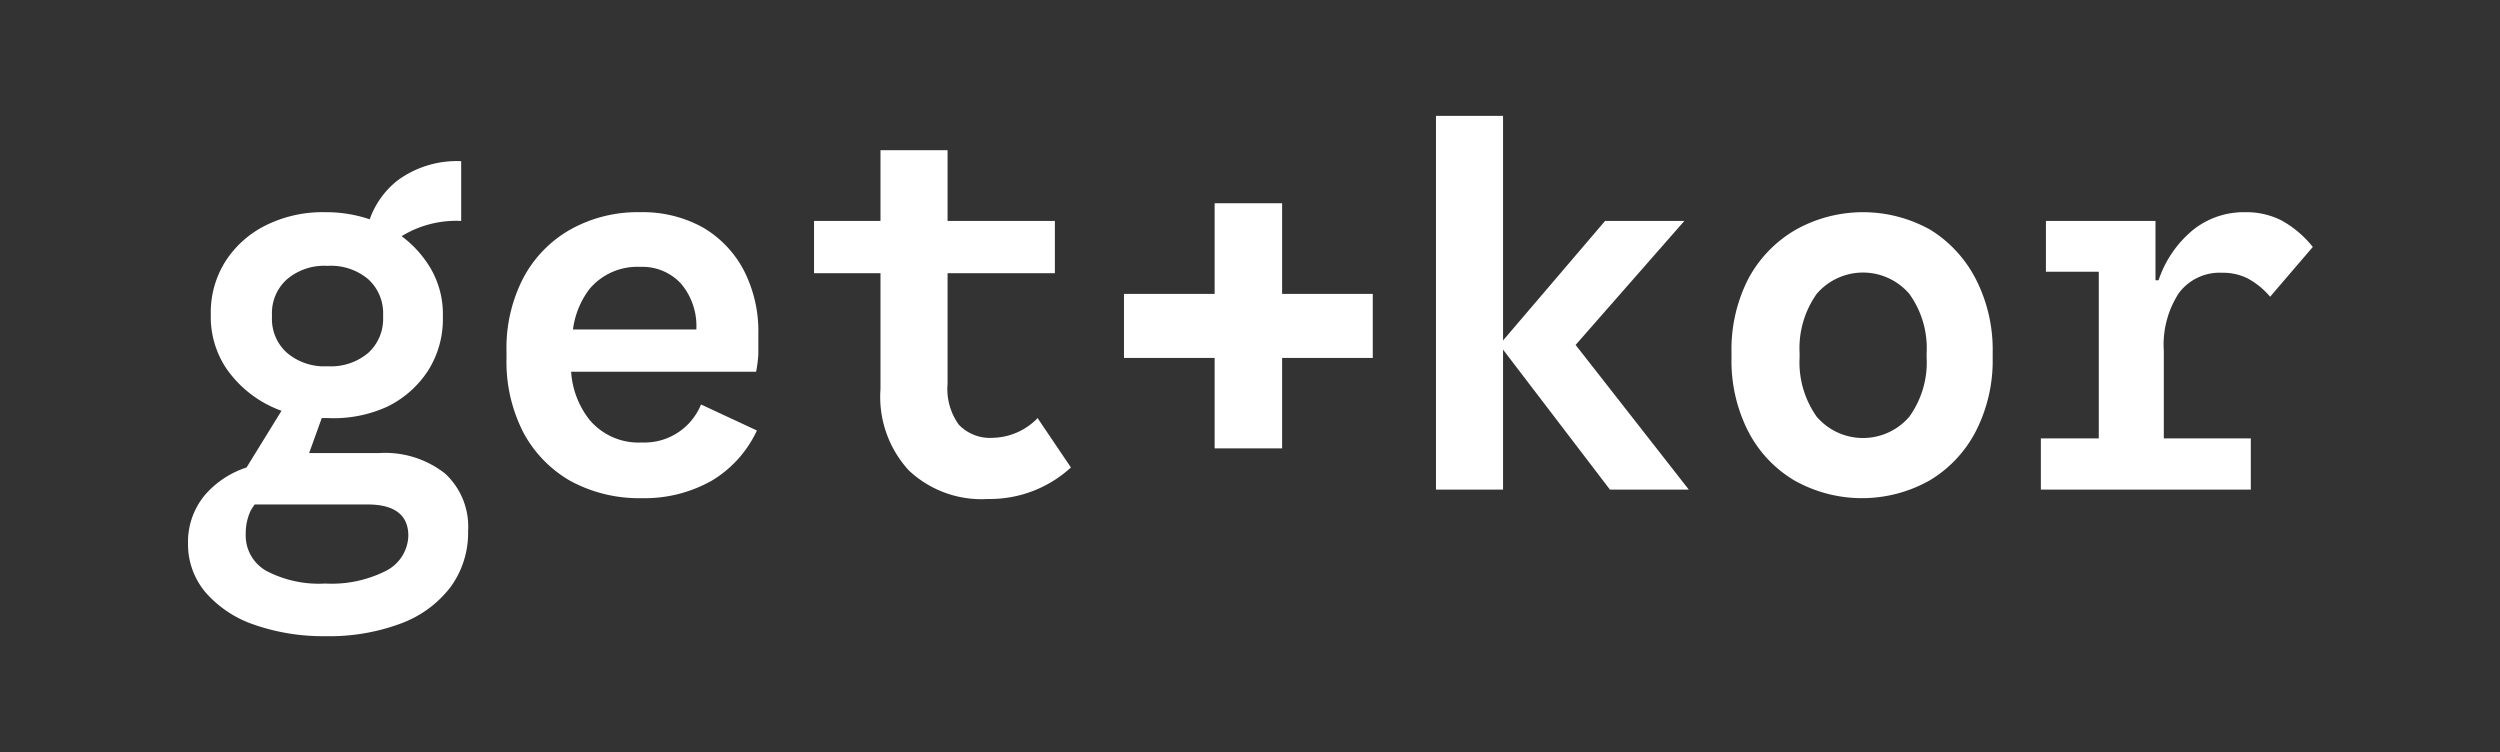
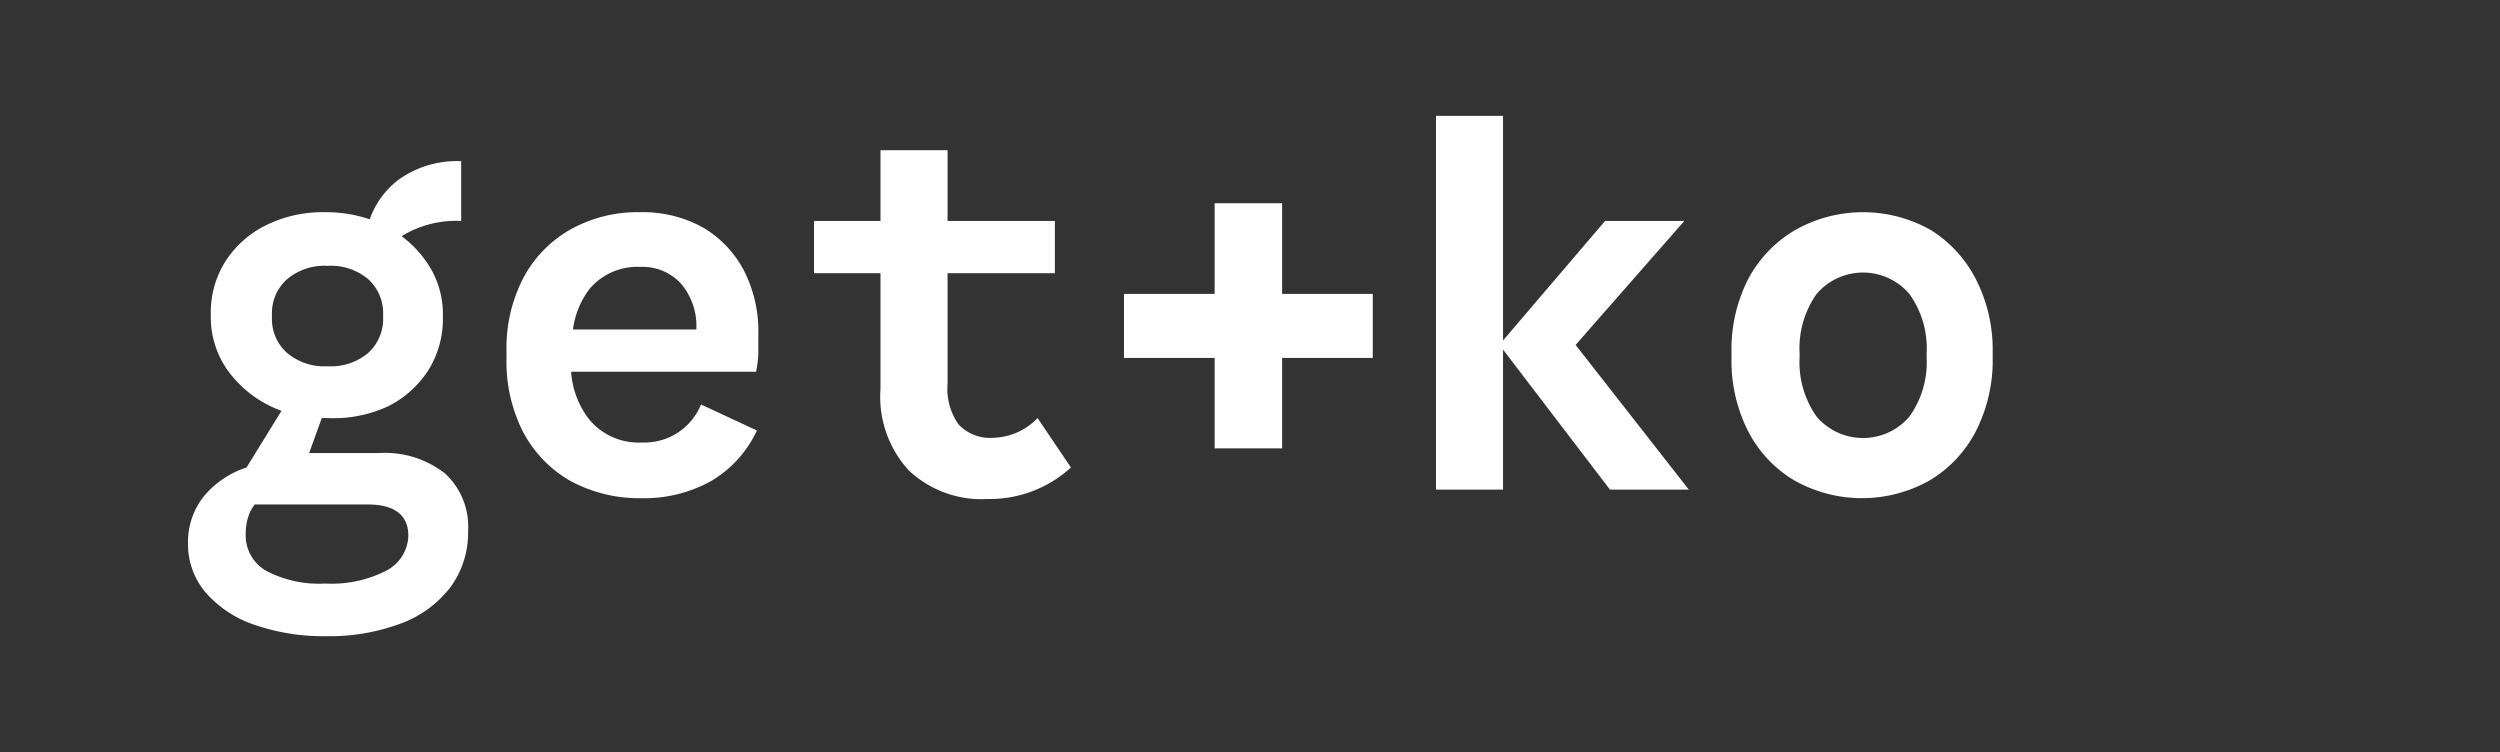
<svg xmlns="http://www.w3.org/2000/svg" data-id="图层_1" data-name="图层 1" viewBox="0 0 123 37">
  <rect x="0" y="0" width="123" height="37" fill="#333333" stroke="none" />
  <defs>
    <style>.cls-1{fill:#fff;}</style>
  </defs>
  <title>画板 1</title>
  <path class="cls-1" d="M18.67,22.29H15.21l.62-1.72.32,0A6.34,6.34,0,0,0,19.07,20a5,5,0,0,0,2-1.78,4.73,4.73,0,0,0,.72-2.6v-.11A4.45,4.45,0,0,0,21,12.91a5.42,5.42,0,0,0-1.24-1.29,5.13,5.13,0,0,1,2.93-.75V7.93a4.93,4.93,0,0,0-3.12.94,4.22,4.22,0,0,0-1.38,1.92A6.69,6.69,0,0,0,16,10.44a6.3,6.3,0,0,0-2.91.64,5,5,0,0,0-2,1.78,4.73,4.73,0,0,0-.72,2.6v.11a4.55,4.55,0,0,0,.76,2.55,5.59,5.59,0,0,0,2.72,2.09L12.13,23a4.58,4.58,0,0,0-2,1.3,3.59,3.59,0,0,0-.88,2.43,3.67,3.67,0,0,0,.85,2.4,5.51,5.51,0,0,0,2.39,1.6A10.31,10.31,0,0,0,16,31.3a10.06,10.06,0,0,0,3.74-.63,5.46,5.46,0,0,0,2.43-1.79,4.52,4.52,0,0,0,.86-2.75A3.55,3.55,0,0,0,21.9,23.3,4.77,4.77,0,0,0,18.67,22.29Zm-5.29-6.81a2.23,2.23,0,0,1,.74-1.74,2.84,2.84,0,0,1,2-.66,2.84,2.84,0,0,1,2,.66,2.26,2.26,0,0,1,.73,1.74v.14a2.26,2.26,0,0,1-.73,1.74,2.84,2.84,0,0,1-2,.66,2.84,2.84,0,0,1-2-.66,2.23,2.23,0,0,1-.74-1.74ZM19,28.08a5.92,5.92,0,0,1-3,.63,5.56,5.56,0,0,1-2.91-.63,2,2,0,0,1-1-1.82,2.63,2.63,0,0,1,.24-1.13,3.28,3.28,0,0,1,.2-.31h5.56c1.31,0,2,.51,2,1.54A2,2,0,0,1,19,28.08Z" />
  <path class="cls-1" d="M34.58,11.19a6.1,6.1,0,0,0-3.09-.75,6.76,6.76,0,0,0-3.44.86,5.91,5.91,0,0,0-2.31,2.39,7.47,7.47,0,0,0-.82,3.6v.34a7.6,7.6,0,0,0,.82,3.63,6,6,0,0,0,2.32,2.4,7.08,7.08,0,0,0,3.52.85A6.72,6.72,0,0,0,35,23.66a5.64,5.64,0,0,0,2.24-2.48L34.49,19.9a3,3,0,0,1-2.9,1.87A3.15,3.15,0,0,1,29,20.65a4.27,4.27,0,0,1-.9-2.36H37.2a6.85,6.85,0,0,0,.11-.84c0-.31,0-.63,0-1a6.55,6.55,0,0,0-.73-3.18A5.29,5.29,0,0,0,34.58,11.19Zm-3.07,1.94a2.58,2.58,0,0,1,2,.83,3.23,3.23,0,0,1,.75,2.25H28.19a4.17,4.17,0,0,1,.82-2A3.08,3.08,0,0,1,31.51,13.13Z" />
  <path class="cls-1" d="M48.86,21.54a2.12,2.12,0,0,1-1.69-.65,3,3,0,0,1-.55-2V13.44H51.9V10.87H46.62V7.39h-3.3v3.48H40.05v2.57h3.27v5.7a5.35,5.35,0,0,0,1.39,4,5.21,5.21,0,0,0,3.9,1.41A5.91,5.91,0,0,0,52.69,23l-1.64-2.43A3.15,3.15,0,0,1,48.86,21.54Z" />
  <polygon class="cls-1" points="63.08 10 59.76 10 59.76 14.46 55.3 14.46 55.3 17.61 59.76 17.61 59.76 22.06 63.08 22.06 63.08 17.61 67.54 17.61 67.54 14.46 63.08 14.46 63.08 10" />
  <polygon class="cls-1" points="82.87 10.87 78.97 10.87 73.95 16.75 73.95 5.7 70.65 5.7 70.65 24.09 73.95 24.09 73.95 17.2 79.21 24.09 83.09 24.09 77.52 16.97 82.87 10.87" />
  <path class="cls-1" d="M95,11.32a6.78,6.78,0,0,0-6.68,0A6.11,6.11,0,0,0,86,13.75a7.62,7.62,0,0,0-.81,3.58v.3A7.63,7.63,0,0,0,86,21.2a6,6,0,0,0,2.27,2.43,6.78,6.78,0,0,0,6.68,0,6.05,6.05,0,0,0,2.27-2.43,7.64,7.64,0,0,0,.82-3.57v-.3a7.62,7.62,0,0,0-.82-3.58A6.18,6.18,0,0,0,95,11.32Zm-.21,6.26a4.57,4.57,0,0,1-.85,2.92,3,3,0,0,1-4.56,0,4.63,4.63,0,0,1-.84-2.92v-.2a4.63,4.63,0,0,1,.84-2.92,3,3,0,0,1,4.56,0,4.57,4.57,0,0,1,.85,2.92Z" />
-   <path class="cls-1" d="M107.2,14.42a2.5,2.5,0,0,1,2.13-1,2.73,2.73,0,0,1,1.24.27,3.83,3.83,0,0,1,1.12.91l2.1-2.45a5.15,5.15,0,0,0-1.55-1.31,3.84,3.84,0,0,0-1.79-.4,4,4,0,0,0-2.55.87,5.44,5.44,0,0,0-1.7,2.48h-.15V10.87h-5.39v2.5h2.6v8.2h-2.85v2.52h10.33V21.57h-4.28v-4.3A4.65,4.65,0,0,1,107.2,14.42Z" />
</svg>